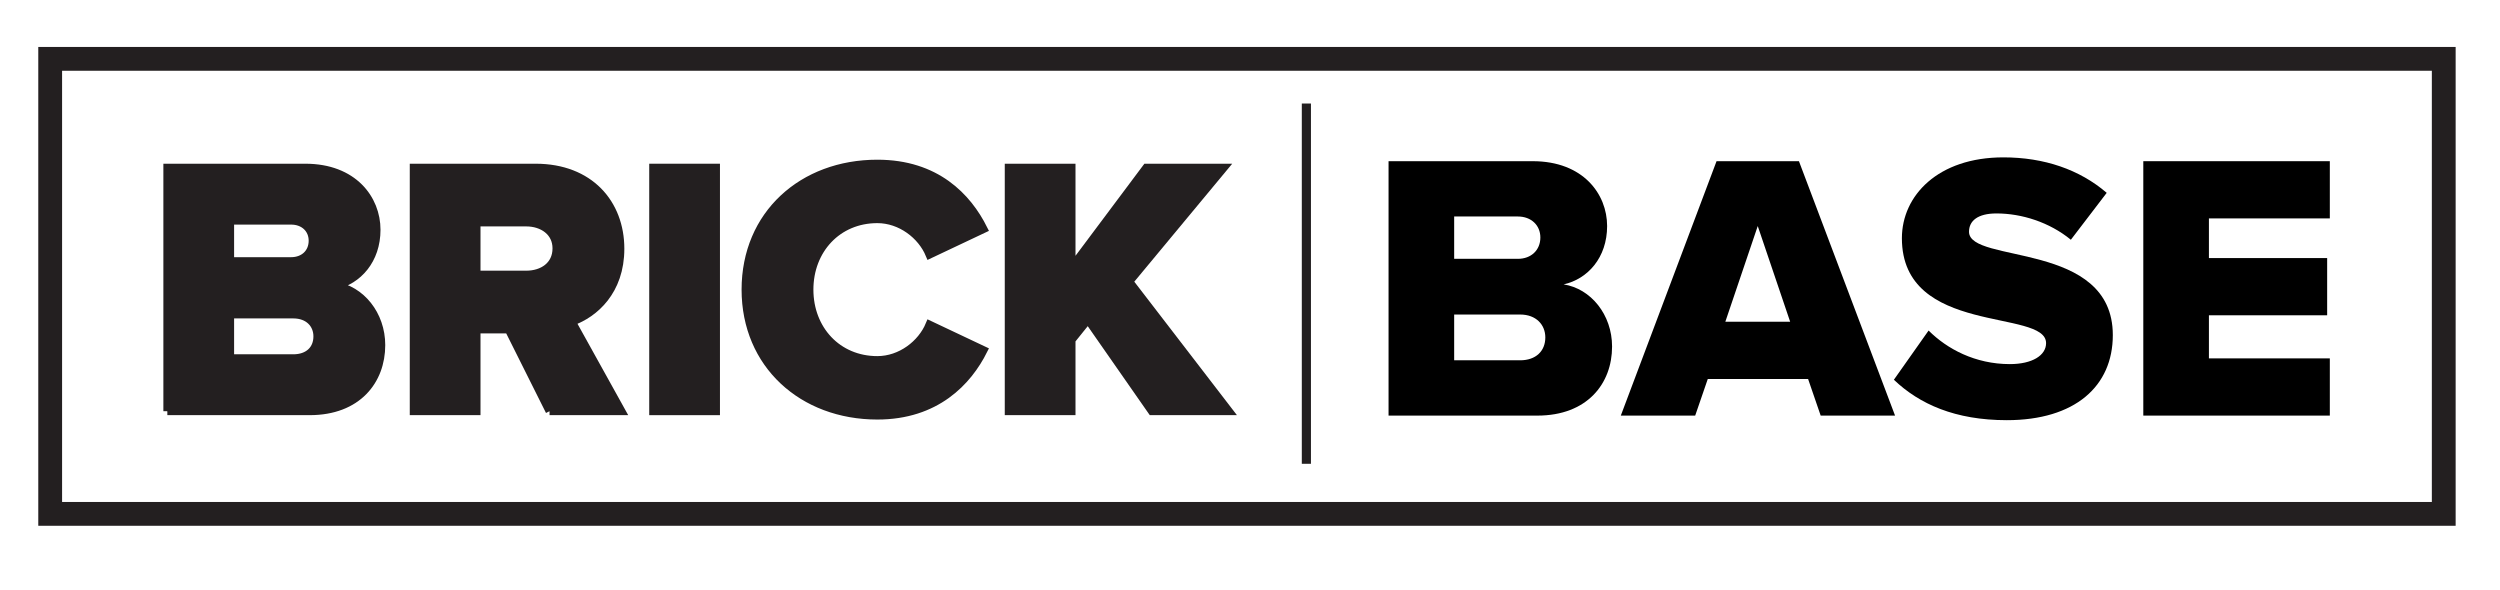
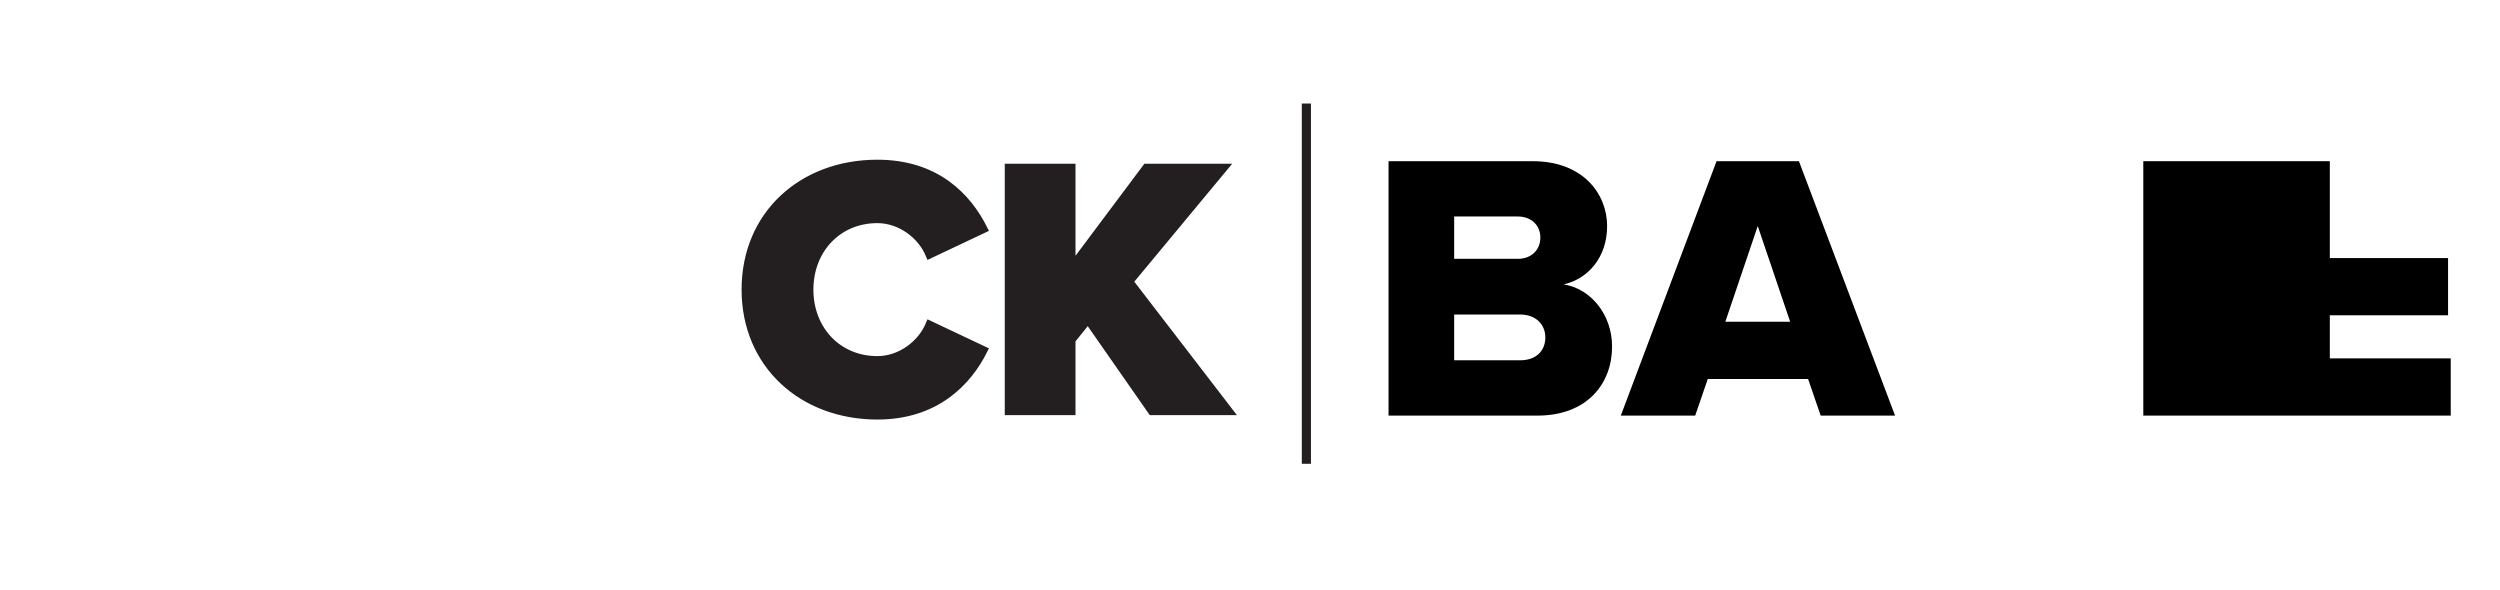
<svg xmlns="http://www.w3.org/2000/svg" id="Ebene_1" width="111.138mm" height="26.216mm" viewBox="0 0 315.036 74.312">
  <defs>
    <style>.cls-1{fill:none;stroke-width:3px;}.cls-1,.cls-2{stroke:#231f20;stroke-miterlimit:10;}.cls-2,.cls-3{fill:#231f20;}</style>
  </defs>
  <g>
-     <path class="cls-2" d="M21.087,51.816V21.13h17.39c6.073,0,8.971,3.957,8.971,7.821,0,3.818-2.346,6.395-5.244,7.039,3.266,.506,5.842,3.634,5.842,7.498,0,4.463-2.99,8.327-9.017,8.327H21.087Zm18.31-21.484c0-1.472-1.104-2.53-2.714-2.53h-7.683v5.106h7.683c1.61,0,2.714-1.058,2.714-2.576Zm.598,12.053c0-1.518-1.104-2.76-3.036-2.76h-7.959v5.521h7.959c1.886,0,3.036-1.104,3.036-2.76Z" />
-     <path class="cls-2" d="M69.251,51.816l-5.153-10.305h-4.048v10.305h-7.913V21.13h15.366c6.809,0,10.673,4.509,10.673,10.213,0,5.336-3.267,8.189-6.119,9.201l6.257,11.271h-9.063Zm.874-20.519c0-2.07-1.748-3.266-3.818-3.266h-6.257v6.579h6.257c2.07,0,3.818-1.15,3.818-3.312Z" />
-     <path class="cls-2" d="M82.312,51.816V21.13h7.913v30.686h-7.913Z" />
    <path class="cls-2" d="M93.95,36.496c0-9.477,7.177-15.872,16.608-15.872,7.407,0,11.363,4.186,13.387,8.235l-6.809,3.22c-1.012-2.438-3.634-4.462-6.579-4.462-5.015,0-8.557,3.864-8.557,8.879s3.542,8.879,8.557,8.879c2.944,0,5.566-2.024,6.579-4.462l6.809,3.22c-1.978,3.957-5.981,8.235-13.387,8.235-9.431,0-16.608-6.441-16.608-15.872Z" />
    <path class="cls-2" d="M145.149,51.816l-8.051-11.547-2.07,2.576v8.971h-7.913V21.13h7.913v12.605l9.431-12.605h9.753l-11.915,14.354,12.56,16.332h-9.707Z" />
  </g>
-   <rect class="cls-1" x="6.324" y="7.416" width="301.623" height="57.339" />
  <g>
    <path d="M174.978,52.371V20.312h18.169c6.344,0,9.373,4.134,9.373,8.171,0,3.989-2.451,6.681-5.479,7.354,3.413,.529,6.104,3.797,6.104,7.835,0,4.662-3.124,8.7-9.421,8.7h-18.746Zm19.13-22.446c0-1.538-1.153-2.644-2.835-2.644h-8.027v5.335h8.027c1.682,0,2.835-1.105,2.835-2.691Zm.625,12.593c0-1.586-1.153-2.884-3.172-2.884h-8.315v5.768h8.315c1.971,0,3.172-1.154,3.172-2.884Z" />
    <path d="M229.432,52.371l-1.586-4.614h-12.641l-1.587,4.614h-9.373l12.065-32.06h10.382l12.112,32.06h-9.373Zm-7.931-23.888l-4.085,12.064h8.171l-4.086-12.064Z" />
-     <path d="M238.657,47.853l4.374-6.201c2.308,2.307,5.864,4.23,10.238,4.23,2.836,0,4.566-1.105,4.566-2.644,0-4.374-18.169-.865-18.169-13.218,0-5.383,4.566-10.19,12.785-10.19,5.144,0,9.613,1.538,13.025,4.47l-4.518,5.912c-2.691-2.211-6.2-3.316-9.373-3.316-2.403,0-3.461,.961-3.461,2.307,0,4.085,18.121,1.105,18.121,13.026,0,6.44-4.759,10.718-13.362,10.718-6.488,0-11.007-2.019-14.227-5.095Z" />
-     <path d="M270.087,52.371V20.312h23.504v7.21h-15.236v4.998h14.9v7.21h-14.9v5.431h15.236v7.21h-23.504Z" />
+     <path d="M270.087,52.371V20.312h23.504v7.21v4.998h14.9v7.21h-14.9v5.431h15.236v7.21h-23.504Z" />
  </g>
  <rect class="cls-3" x="164.046" y="13.045" width="1.153" height="45.399" />
</svg>